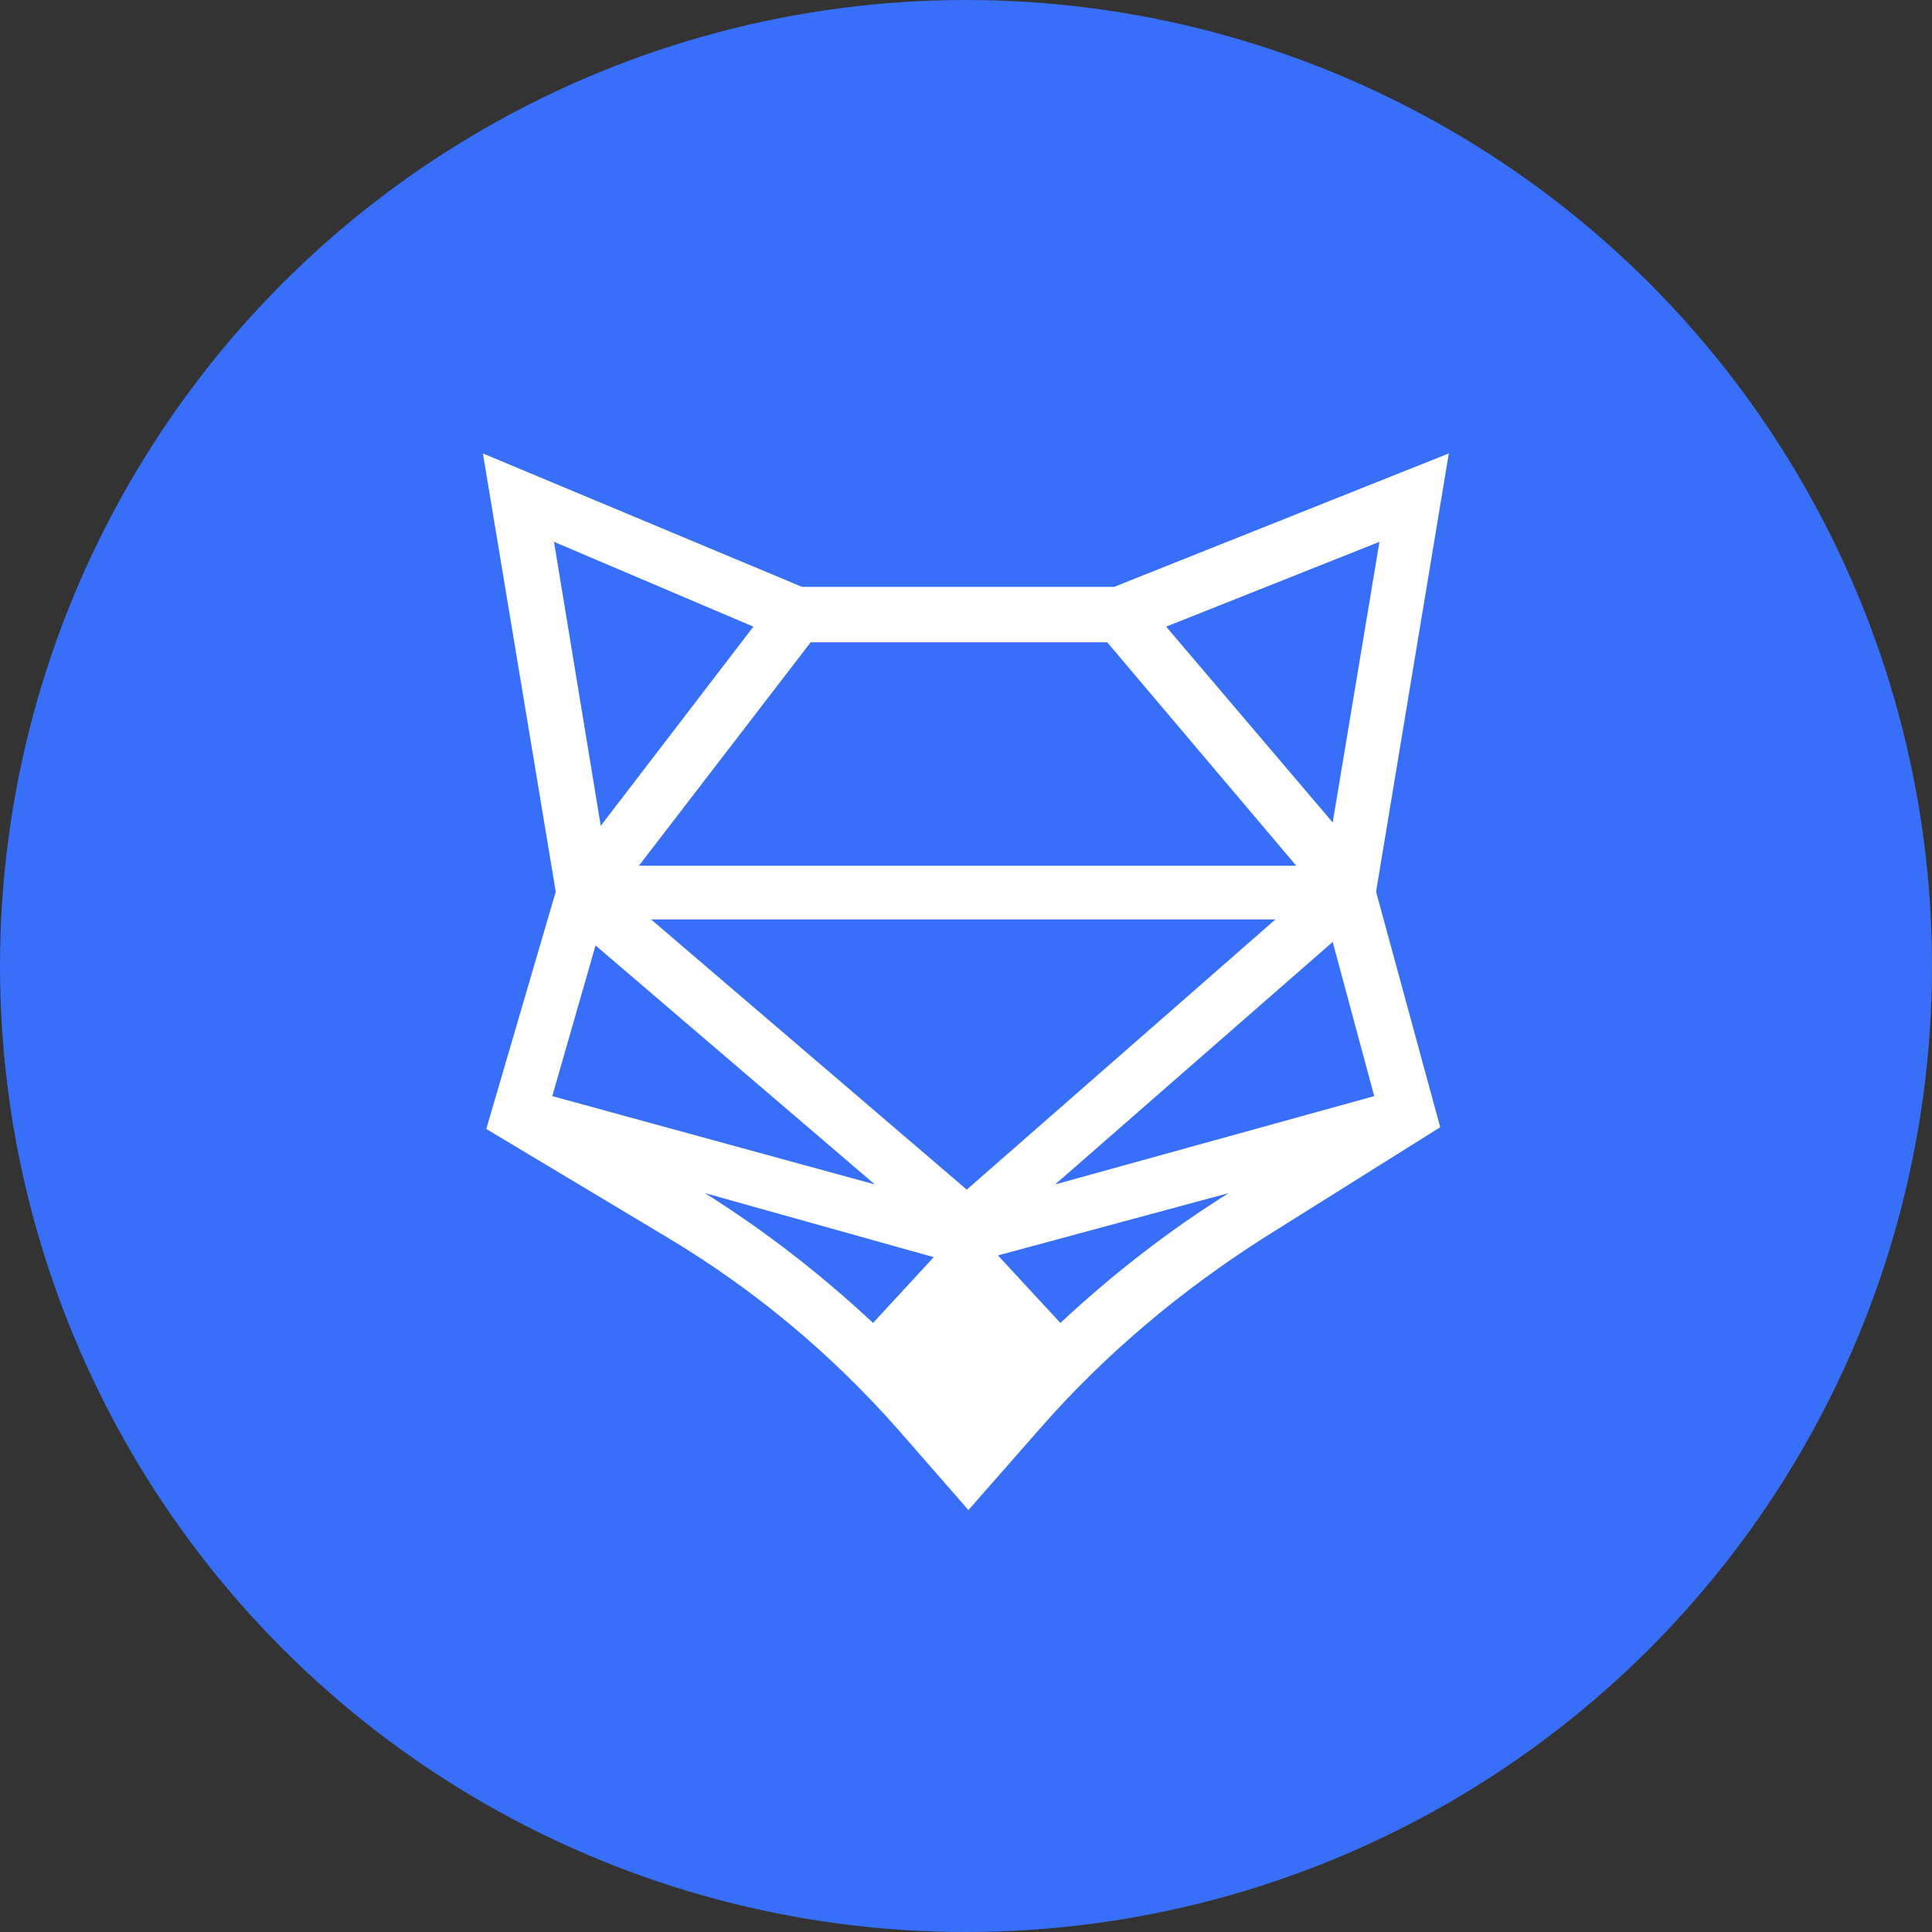
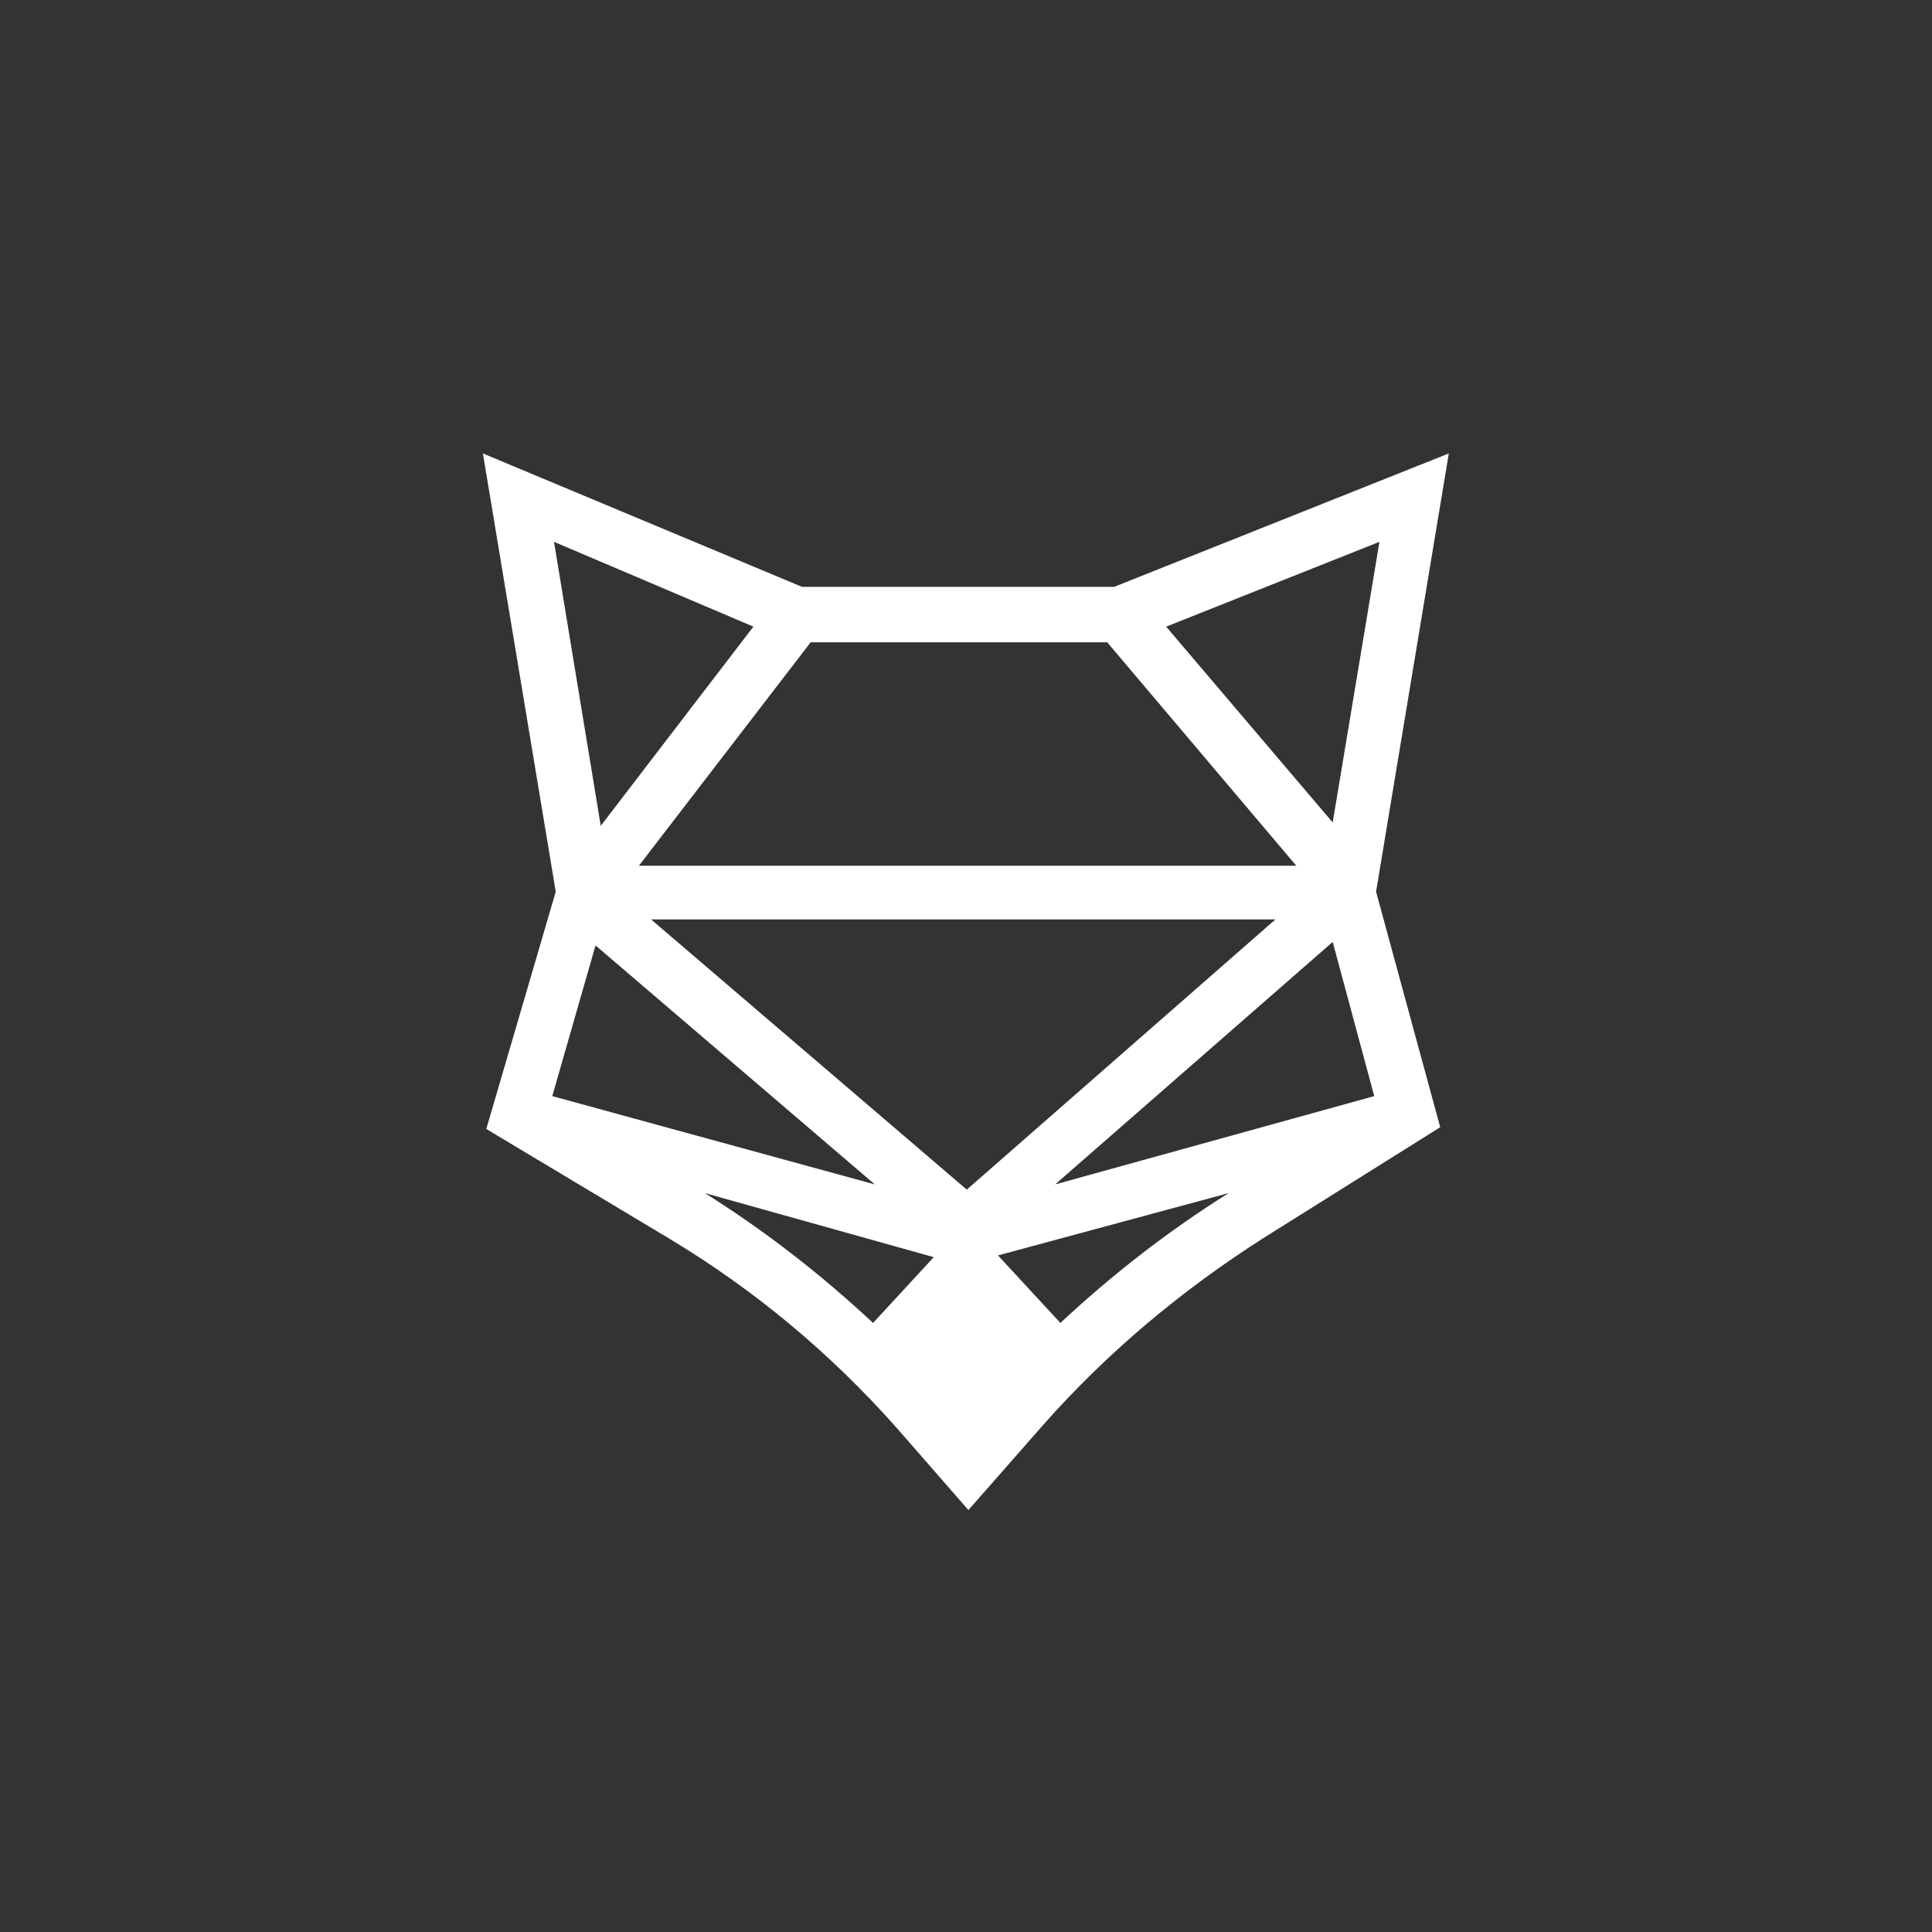
<svg xmlns="http://www.w3.org/2000/svg" width="20" height="20" viewBox="0 0 20 20" fill="none">
  <rect x="0" y="0" width="20" height="20" fill="#333333" stroke="none" />
-   <circle cx="10" cy="10" r="10" fill="#386FF9" />
-   <path fill-rule="evenodd" clip-rule="evenodd" d="M14.28 5.609L13.796 8.514L12.072 6.487L14.28 5.609ZM13.796 9.751L14.226 11.347L10.923 12.261L13.796 9.751ZM6.614 8.962L8.392 6.649H11.462L13.419 8.962H6.614ZM13.203 9.518L10.008 12.315L6.74 9.518H13.203ZM7.799 6.487L6.219 8.549L5.735 5.609L7.799 6.487ZM9.056 12.261L5.717 11.347L6.165 9.787L9.056 12.261ZM9.666 13.014L9.038 13.695C8.499 13.193 7.925 12.745 7.297 12.351L9.666 13.014ZM12.719 12.351C12.09 12.745 11.516 13.193 10.977 13.695L10.331 12.996L12.719 12.351ZM14.998 4.694L11.534 6.075H8.302L4.999 4.694L5.753 9.231L5.034 11.687L6.92 12.817C7.817 13.355 8.607 14.018 9.289 14.789L10.025 15.632L10.797 14.753C11.462 14 12.234 13.355 13.078 12.817L14.909 11.669L14.245 9.231L14.998 4.694Z" fill="white" />
+   <path fill-rule="evenodd" clip-rule="evenodd" d="M14.28 5.609L13.796 8.514L12.072 6.487L14.28 5.609ZM13.796 9.751L14.226 11.347L10.923 12.261L13.796 9.751ZM6.614 8.962L8.392 6.649H11.462L13.419 8.962H6.614ZM13.203 9.518L10.008 12.315L6.74 9.518H13.203ZM7.799 6.487L6.219 8.549L5.735 5.609L7.799 6.487ZM9.056 12.261L5.717 11.347L6.165 9.787L9.056 12.261ZM9.666 13.014L9.038 13.695C8.499 13.193 7.925 12.745 7.297 12.351ZM12.719 12.351C12.09 12.745 11.516 13.193 10.977 13.695L10.331 12.996L12.719 12.351ZM14.998 4.694L11.534 6.075H8.302L4.999 4.694L5.753 9.231L5.034 11.687L6.92 12.817C7.817 13.355 8.607 14.018 9.289 14.789L10.025 15.632L10.797 14.753C11.462 14 12.234 13.355 13.078 12.817L14.909 11.669L14.245 9.231L14.998 4.694Z" fill="white" />
</svg>